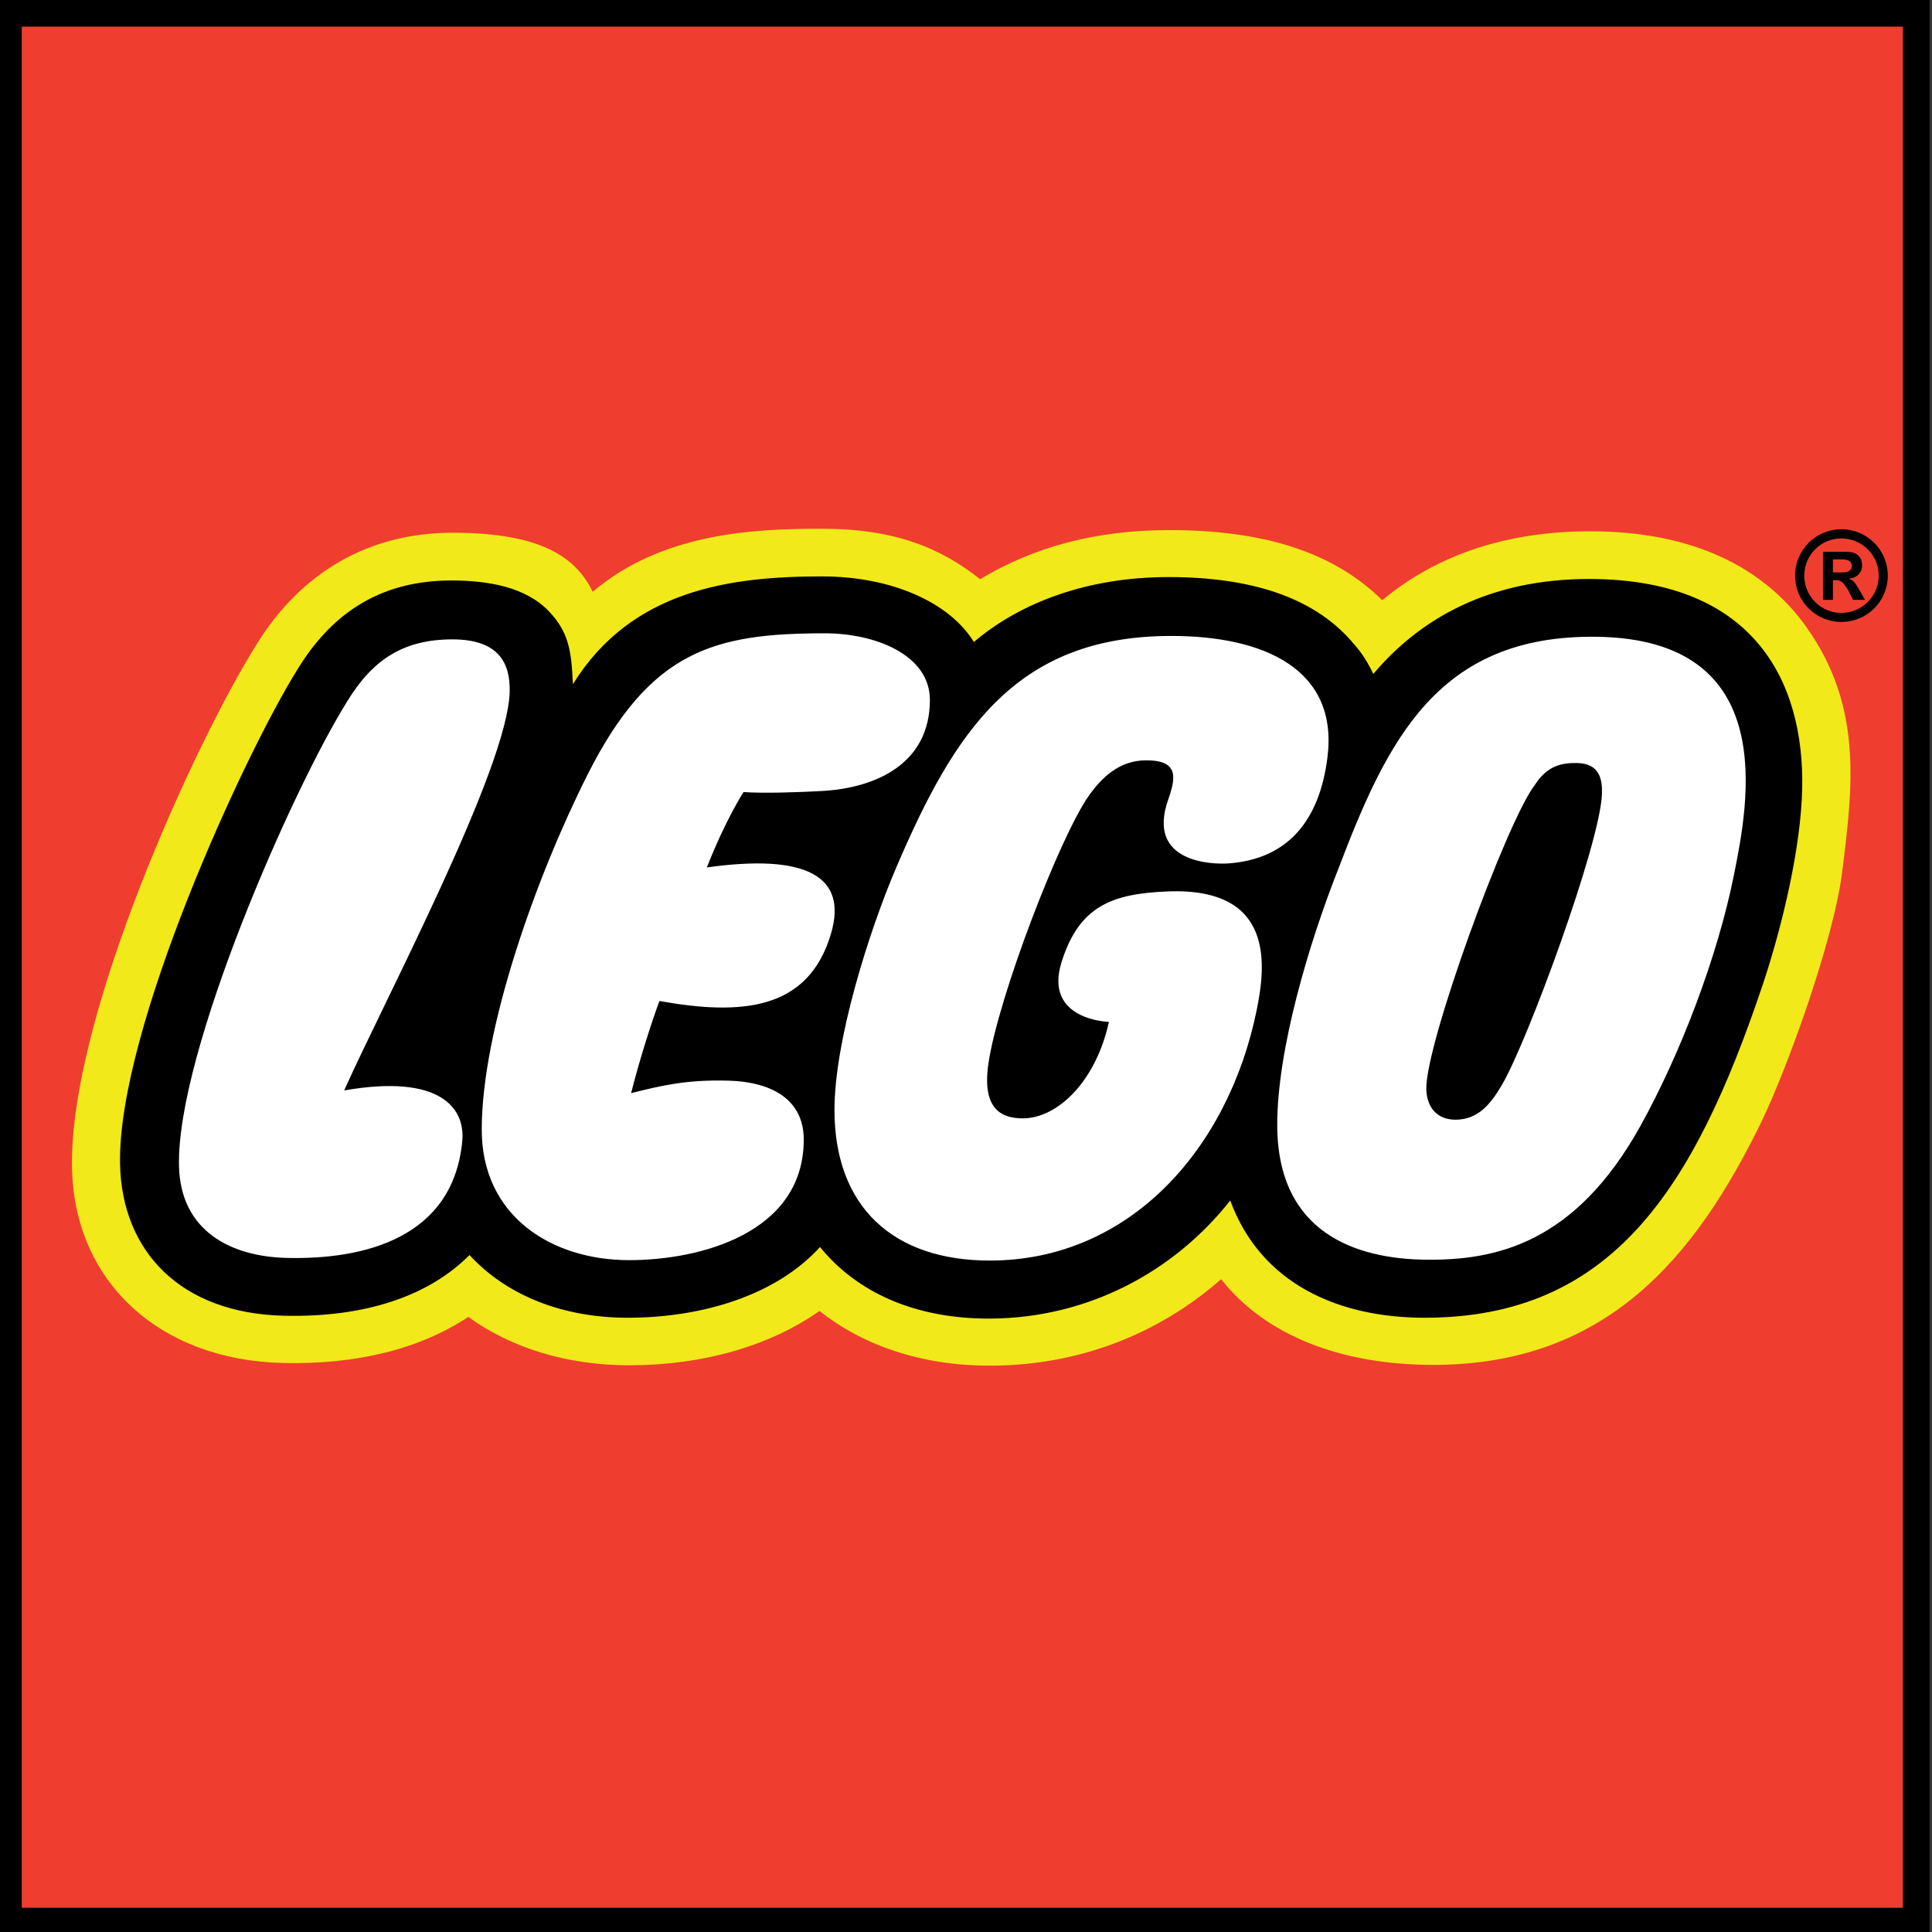
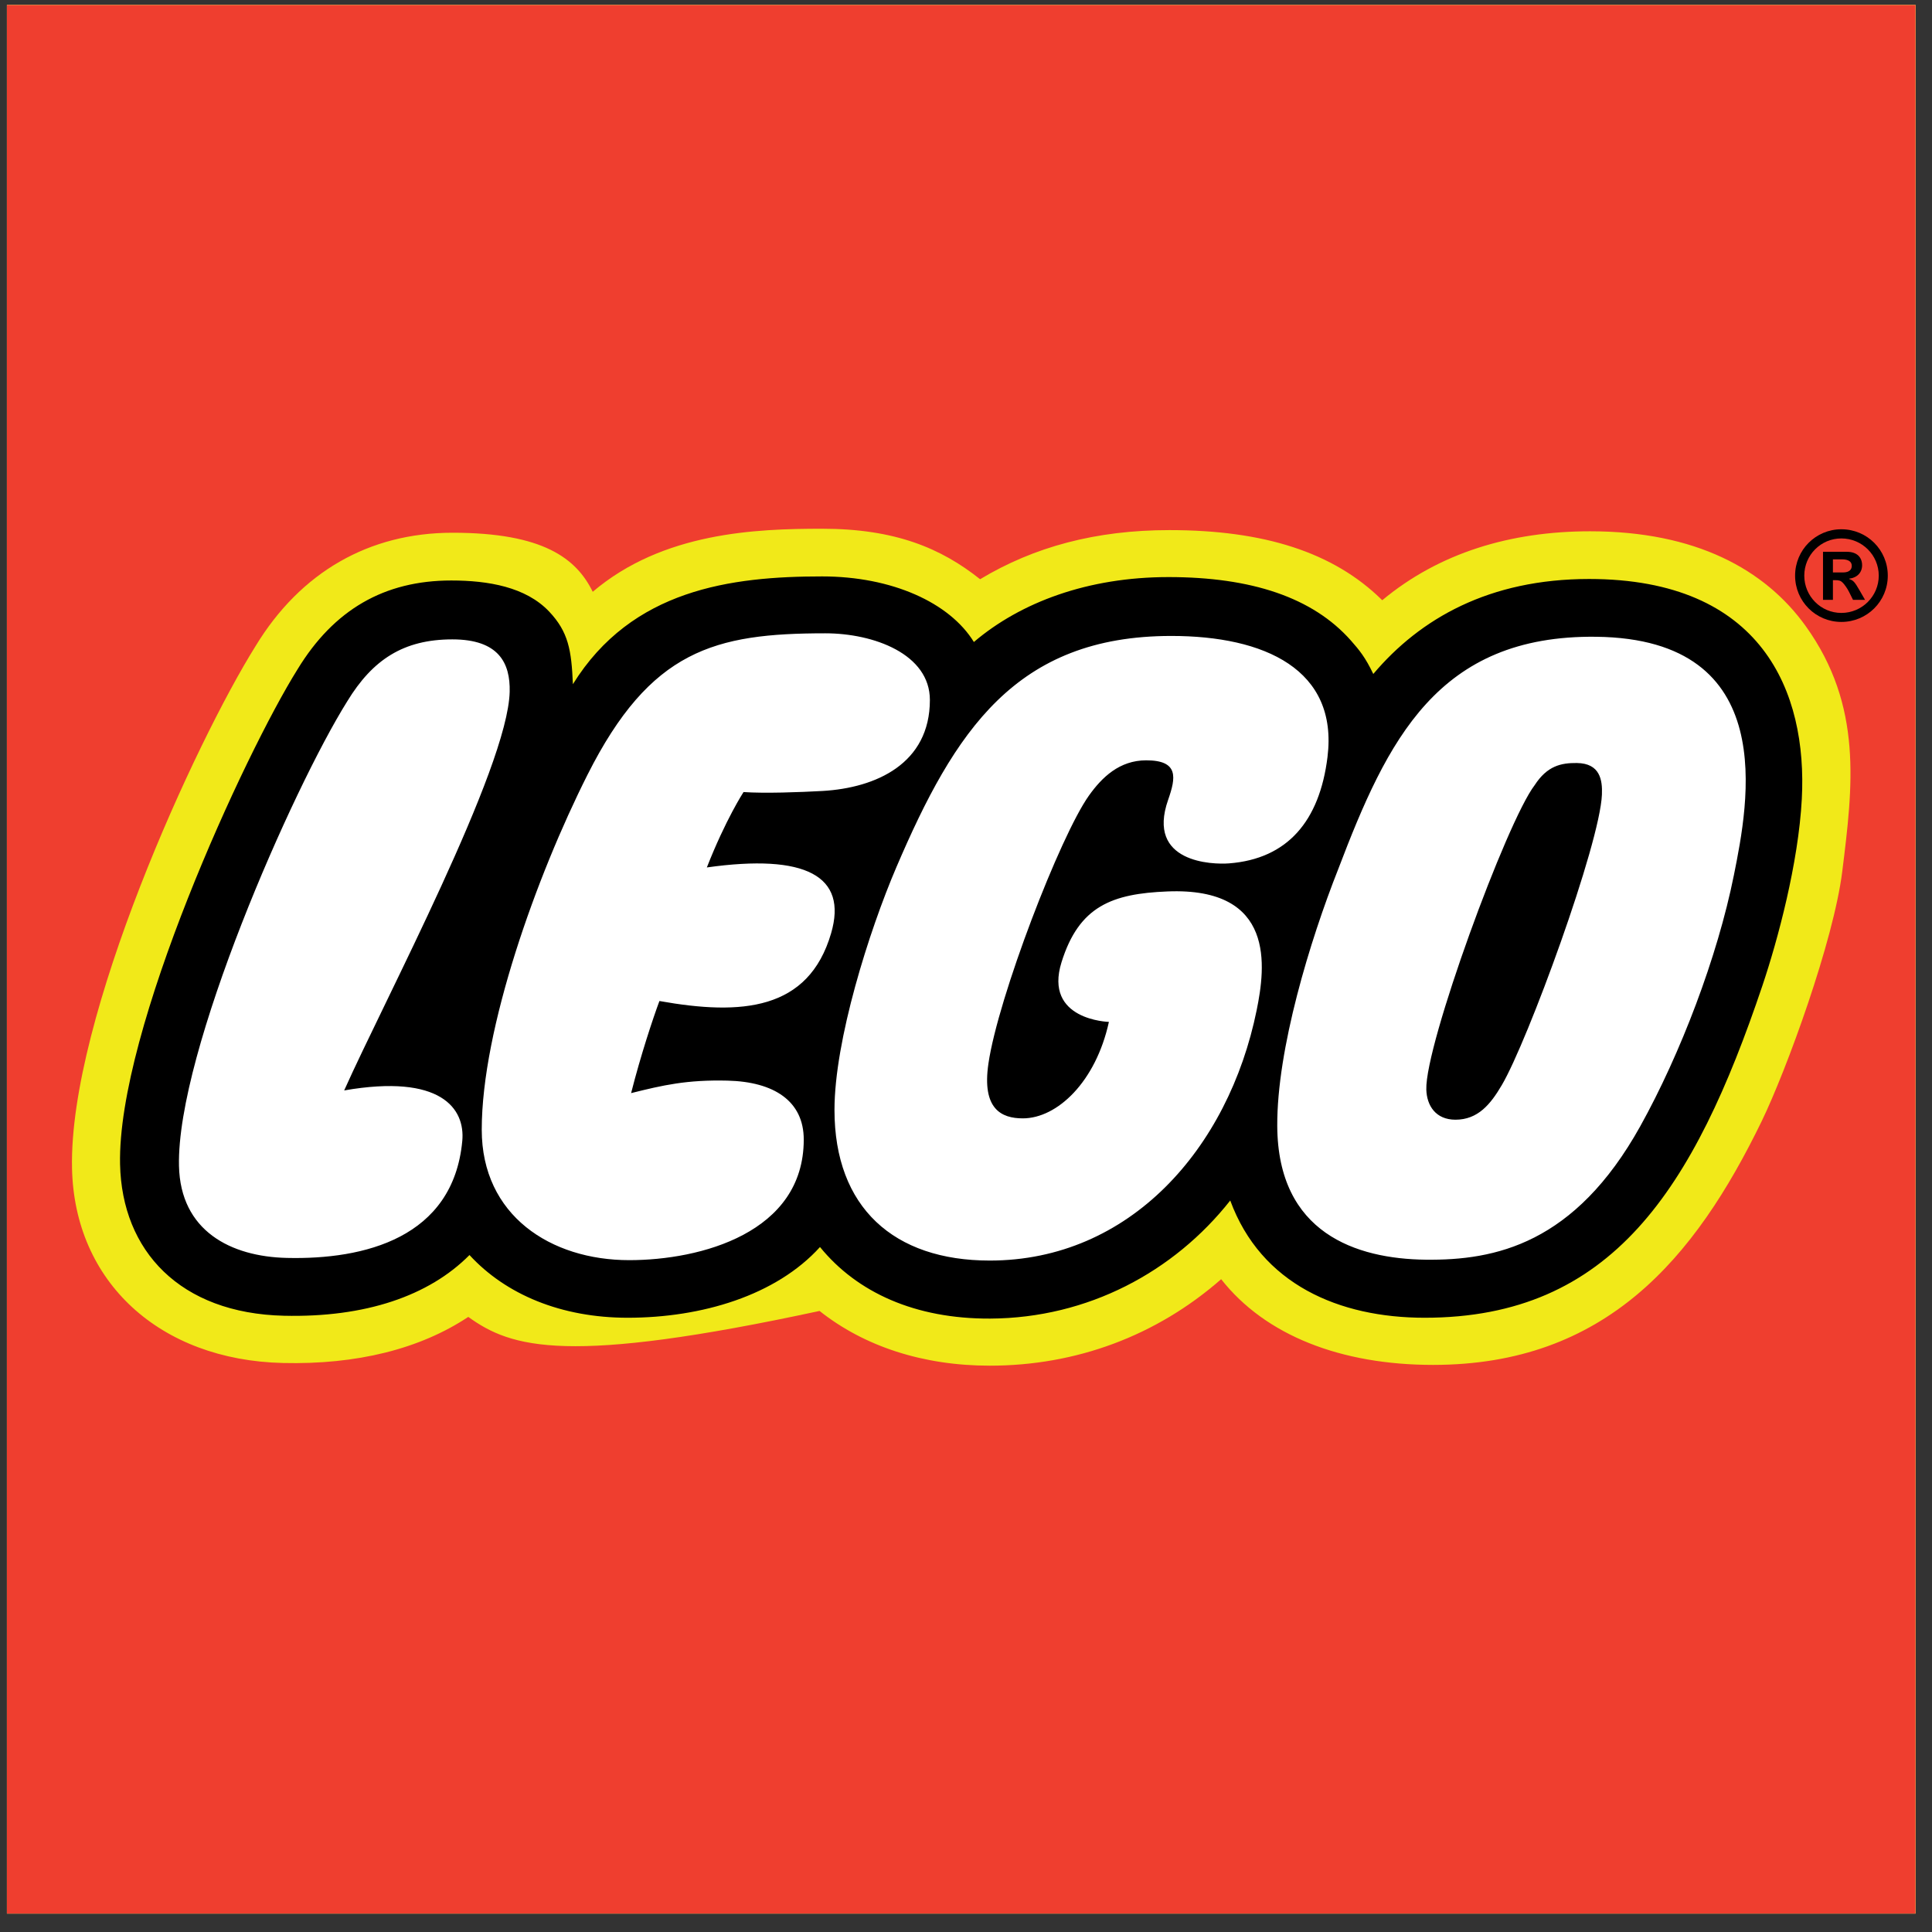
<svg xmlns="http://www.w3.org/2000/svg" width="100%" height="100%" viewBox="0 0 2000 2000" version="1.1" xml:space="preserve" style="fill-rule:evenodd;clip-rule:evenodd;stroke-linejoin:round;stroke-miterlimit:2;">
  <rect x="0" y="0" width="2000" height="2000" fill="#333333" stroke="none" />
  <g id="Lego.eps" transform="matrix(5.651,0,0,5.651,1007.44,989.849)">
    <g transform="matrix(1,0,0,1,-179.167,-179.167)">
      <g transform="matrix(4.167,0,0,4.167,0,0)">
        <rect x="0.518" y="1.181" width="83.904" height="83.902" style="fill:white;fill-rule:nonzero;" />
        <path d="M78.838,36.056C78.7,38.672 77.868,41.929 77.136,44.104C74.186,52.872 70.764,58.303 62.843,58.303C60.511,58.303 56.374,57.686 54.85,53.536L54.488,52.55L53.838,53.373C51.362,56.511 47.68,58.323 43.739,58.341C40.718,58.356 38.288,57.342 36.718,55.412L36.286,54.881L35.828,55.387C34.149,57.242 31.226,58.303 27.81,58.303C25.126,58.303 22.808,57.393 21.284,55.738L20.868,55.286L20.437,55.721C18.74,57.433 16.069,58.296 12.713,58.217C8.639,58.12 6.158,55.845 6.079,52.133C5.954,46.409 11.497,34.361 13.791,30.698C15.28,28.251 17.326,27.065 20.053,27.065C21.908,27.065 23.176,27.454 23.93,28.251C24.616,28.979 24.753,29.59 24.813,31.063L24.892,32.969L25.897,31.348C28.329,27.428 32.362,26.888 36.356,26.888C39.133,26.888 41.556,27.911 42.528,29.491L42.887,30.073L43.407,29.631C45.465,27.881 48.37,26.916 51.585,26.916C55.092,26.916 57.643,27.789 59.164,29.51C59.51,29.901 59.739,30.174 60.057,30.843L60.448,31.662L61.034,30.967C63.26,28.333 66.301,26.997 70.073,26.997C73.063,26.997 75.331,27.793 76.816,29.359C78.677,31.322 78.943,34.084 78.838,36.056ZM0.518,1.181L0.518,85.083L84.422,85.083L84.422,1.181L0.518,1.181Z" style="fill:rgb(241,233,25);fill-rule:nonzero;" />
-         <path d="M81.202,39.275C80.822,42.327 78.758,47.985 77.662,50.247C74.719,56.307 70.789,60.964 63.216,60.964C59.17,60.964 55.843,59.672 53.898,57.196C51.048,59.691 47.522,60.998 43.726,60.998C40.798,60.998 38.214,60.155 36.242,58.592C34.065,60.125 31.13,60.981 27.877,60.981C25.158,60.981 22.712,60.234 20.8,58.854C18.681,60.261 15.906,60.958 12.649,60.88C7.229,60.753 3.487,57.315 3.38,52.325C3.237,45.696 8.821,33.559 11.453,29.357C13.422,26.122 16.427,24.381 20.111,24.381C24.109,24.381 25.558,25.522 26.271,26.977C29.356,24.356 33.444,24.205 36.356,24.205C39.569,24.205 41.585,25.061 43.301,26.424C45.668,25.002 48.385,24.265 51.624,24.265C55.76,24.265 58.835,25.227 60.979,27.348C63.48,25.268 66.611,24.317 70.118,24.317C74.752,24.317 77.802,25.989 79.593,28.482C82.118,31.995 81.667,35.534 81.202,39.275ZM0.518,1.181L0.518,85.083L84.422,85.083L84.422,1.181L0.518,1.181Z" style="fill:rgb(239,62,47);fill-rule:nonzero;" />
-         <path d="M83.868,2.131L83.868,84.829L1.17,84.829L1.17,2.131L83.868,2.131ZM0,0.961L0,86L85.039,86L85.039,0.961L0,0.961Z" style="fill-rule:nonzero;" />
+         <path d="M81.202,39.275C80.822,42.327 78.758,47.985 77.662,50.247C74.719,56.307 70.789,60.964 63.216,60.964C59.17,60.964 55.843,59.672 53.898,57.196C51.048,59.691 47.522,60.998 43.726,60.998C40.798,60.998 38.214,60.155 36.242,58.592C25.158,60.981 22.712,60.234 20.8,58.854C18.681,60.261 15.906,60.958 12.649,60.88C7.229,60.753 3.487,57.315 3.38,52.325C3.237,45.696 8.821,33.559 11.453,29.357C13.422,26.122 16.427,24.381 20.111,24.381C24.109,24.381 25.558,25.522 26.271,26.977C29.356,24.356 33.444,24.205 36.356,24.205C39.569,24.205 41.585,25.061 43.301,26.424C45.668,25.002 48.385,24.265 51.624,24.265C55.76,24.265 58.835,25.227 60.979,27.348C63.48,25.268 66.611,24.317 70.118,24.317C74.752,24.317 77.802,25.989 79.593,28.482C82.118,31.995 81.667,35.534 81.202,39.275ZM0.518,1.181L0.518,85.083L84.422,85.083L84.422,1.181L0.518,1.181Z" style="fill:rgb(239,62,47);fill-rule:nonzero;" />
        <path d="M81.163,24.228C80.039,24.228 79.129,25.137 79.129,26.267C79.129,27.395 80.039,28.302 81.163,28.302C82.293,28.302 83.204,27.395 83.204,26.267C83.204,25.137 82.293,24.228 81.163,24.228ZM81.163,24.631C82.071,24.631 82.807,25.362 82.807,26.267C82.807,27.17 82.071,27.906 81.163,27.906C80.26,27.906 79.533,27.17 79.533,26.267C79.533,25.362 80.26,24.631 81.163,24.631ZM82.203,27.33L81.958,26.905C81.745,26.534 81.685,26.475 81.504,26.414L81.504,26.401C81.862,26.358 82.075,26.127 82.075,25.811C82.075,25.475 81.862,25.219 81.409,25.219L80.356,25.219L80.356,27.33L80.792,27.33L80.792,26.465L80.872,26.465C81.058,26.465 81.133,26.486 81.217,26.571C81.302,26.655 81.43,26.836 81.504,26.987L81.674,27.33L82.203,27.33ZM80.792,26.127L80.792,25.55L81.186,25.55C81.473,25.55 81.621,25.651 81.621,25.838C81.621,25.986 81.526,26.127 81.233,26.127L80.792,26.127Z" style="fill-rule:nonzero;" />
        <path d="M70.637,35.889C70.551,38.061 67.367,46.749 66.234,48.666C65.745,49.498 65.192,50.185 64.196,50.185C63.329,50.183 62.939,49.567 62.917,48.862C62.854,46.903 66.451,37.073 67.682,35.475C68.23,34.631 68.838,34.496 69.536,34.504C70.557,34.518 70.663,35.254 70.637,35.889ZM76.438,39.436C75.715,43.036 74.088,47.295 72.323,50.471C69.442,55.651 65.942,56.375 62.888,56.339C59.835,56.303 56.389,55.173 56.364,50.461C56.346,47.08 57.805,42.301 59.043,39.173C61.204,33.498 63.411,28.871 70.386,28.954C78.522,29.05 77.071,36.286 76.438,39.436ZM50.603,34.386C49.426,34.386 48.657,35.133 48.085,35.936C46.823,37.707 44.09,44.805 43.666,47.72C43.374,49.718 44.237,50.126 45.178,50.126C46.69,50.126 48.385,48.526 48.963,45.885C48.963,45.885 46.085,45.815 46.88,43.262C47.651,40.786 49.113,40.248 51.538,40.15C56.313,39.954 55.842,43.485 55.46,45.364C54.218,51.47 49.872,56.377 43.724,56.377C39.513,56.377 36.899,54.049 36.899,49.756C36.899,46.697 38.417,41.895 39.62,39.084C42.181,33.106 44.865,28.918 51.706,28.918C55.809,28.918 59.047,30.393 58.573,34.239C58.224,37.061 56.812,38.717 54.247,38.916C53.528,38.973 50.592,38.899 51.567,36.122C51.907,35.149 52.047,34.386 50.603,34.386ZM29.203,44.967C28.921,45.727 28.388,47.324 27.958,49.016C29.355,48.668 30.401,48.424 32.197,48.467C34.241,48.516 35.548,49.365 35.548,51.059C35.548,55.155 31.019,56.359 27.875,56.359C24.423,56.359 21.392,54.394 21.392,50.622C21.392,46.196 23.79,39.489 26.041,35.021C28.806,29.532 31.63,28.802 36.493,28.802C38.632,28.802 41.093,29.716 41.093,31.733C41.093,34.533 38.724,35.598 36.374,35.733C35.37,35.789 33.827,35.845 32.901,35.781C32.901,35.781 32.12,36.973 31.288,39.095C35.639,38.483 37.485,39.469 36.751,41.988C35.759,45.387 32.811,45.612 29.203,44.967ZM15.344,48.898C19.599,48.157 20.671,49.697 20.536,51.123C20.136,55.387 16.221,56.342 12.824,56.261C10.359,56.205 8.144,55.075 8.082,52.212C7.974,47.207 13.079,35.628 15.481,31.789C16.592,29.967 17.944,29.069 20.101,29.069C22.145,29.069 22.65,30.116 22.62,31.372C22.54,34.725 17.123,44.916 15.344,48.898ZM70.073,26.414C65.678,26.414 62.643,28.156 60.586,30.59C60.238,29.862 59.975,29.542 59.604,29.122C57.922,27.219 55.215,26.33 51.585,26.33C48.038,26.33 45.081,27.438 43.027,29.184C41.961,27.45 39.42,26.301 36.356,26.301C32.351,26.301 27.987,26.869 25.399,31.039C25.337,29.537 25.2,28.743 24.358,27.849C23.331,26.762 21.671,26.48 20.053,26.48C17.105,26.48 14.889,27.766 13.293,30.387C10.978,34.085 5.365,46.252 5.492,52.145C5.574,55.952 8.127,58.696 12.698,58.803C16.268,58.887 19.069,57.934 20.853,56.134C22.451,57.872 24.891,58.891 27.81,58.891C31.06,58.891 34.331,57.914 36.262,55.782C37.89,57.782 40.45,58.943 43.743,58.928C48.047,58.907 51.829,56.866 54.297,53.737C55.653,57.425 59.09,58.891 62.843,58.891C71.069,58.891 74.682,53.235 77.692,44.291C78.37,42.276 79.274,38.913 79.424,36.087C79.674,31.386 77.686,26.414 70.073,26.414Z" style="fill-rule:nonzero;" />
      </g>
    </g>
  </g>
</svg>